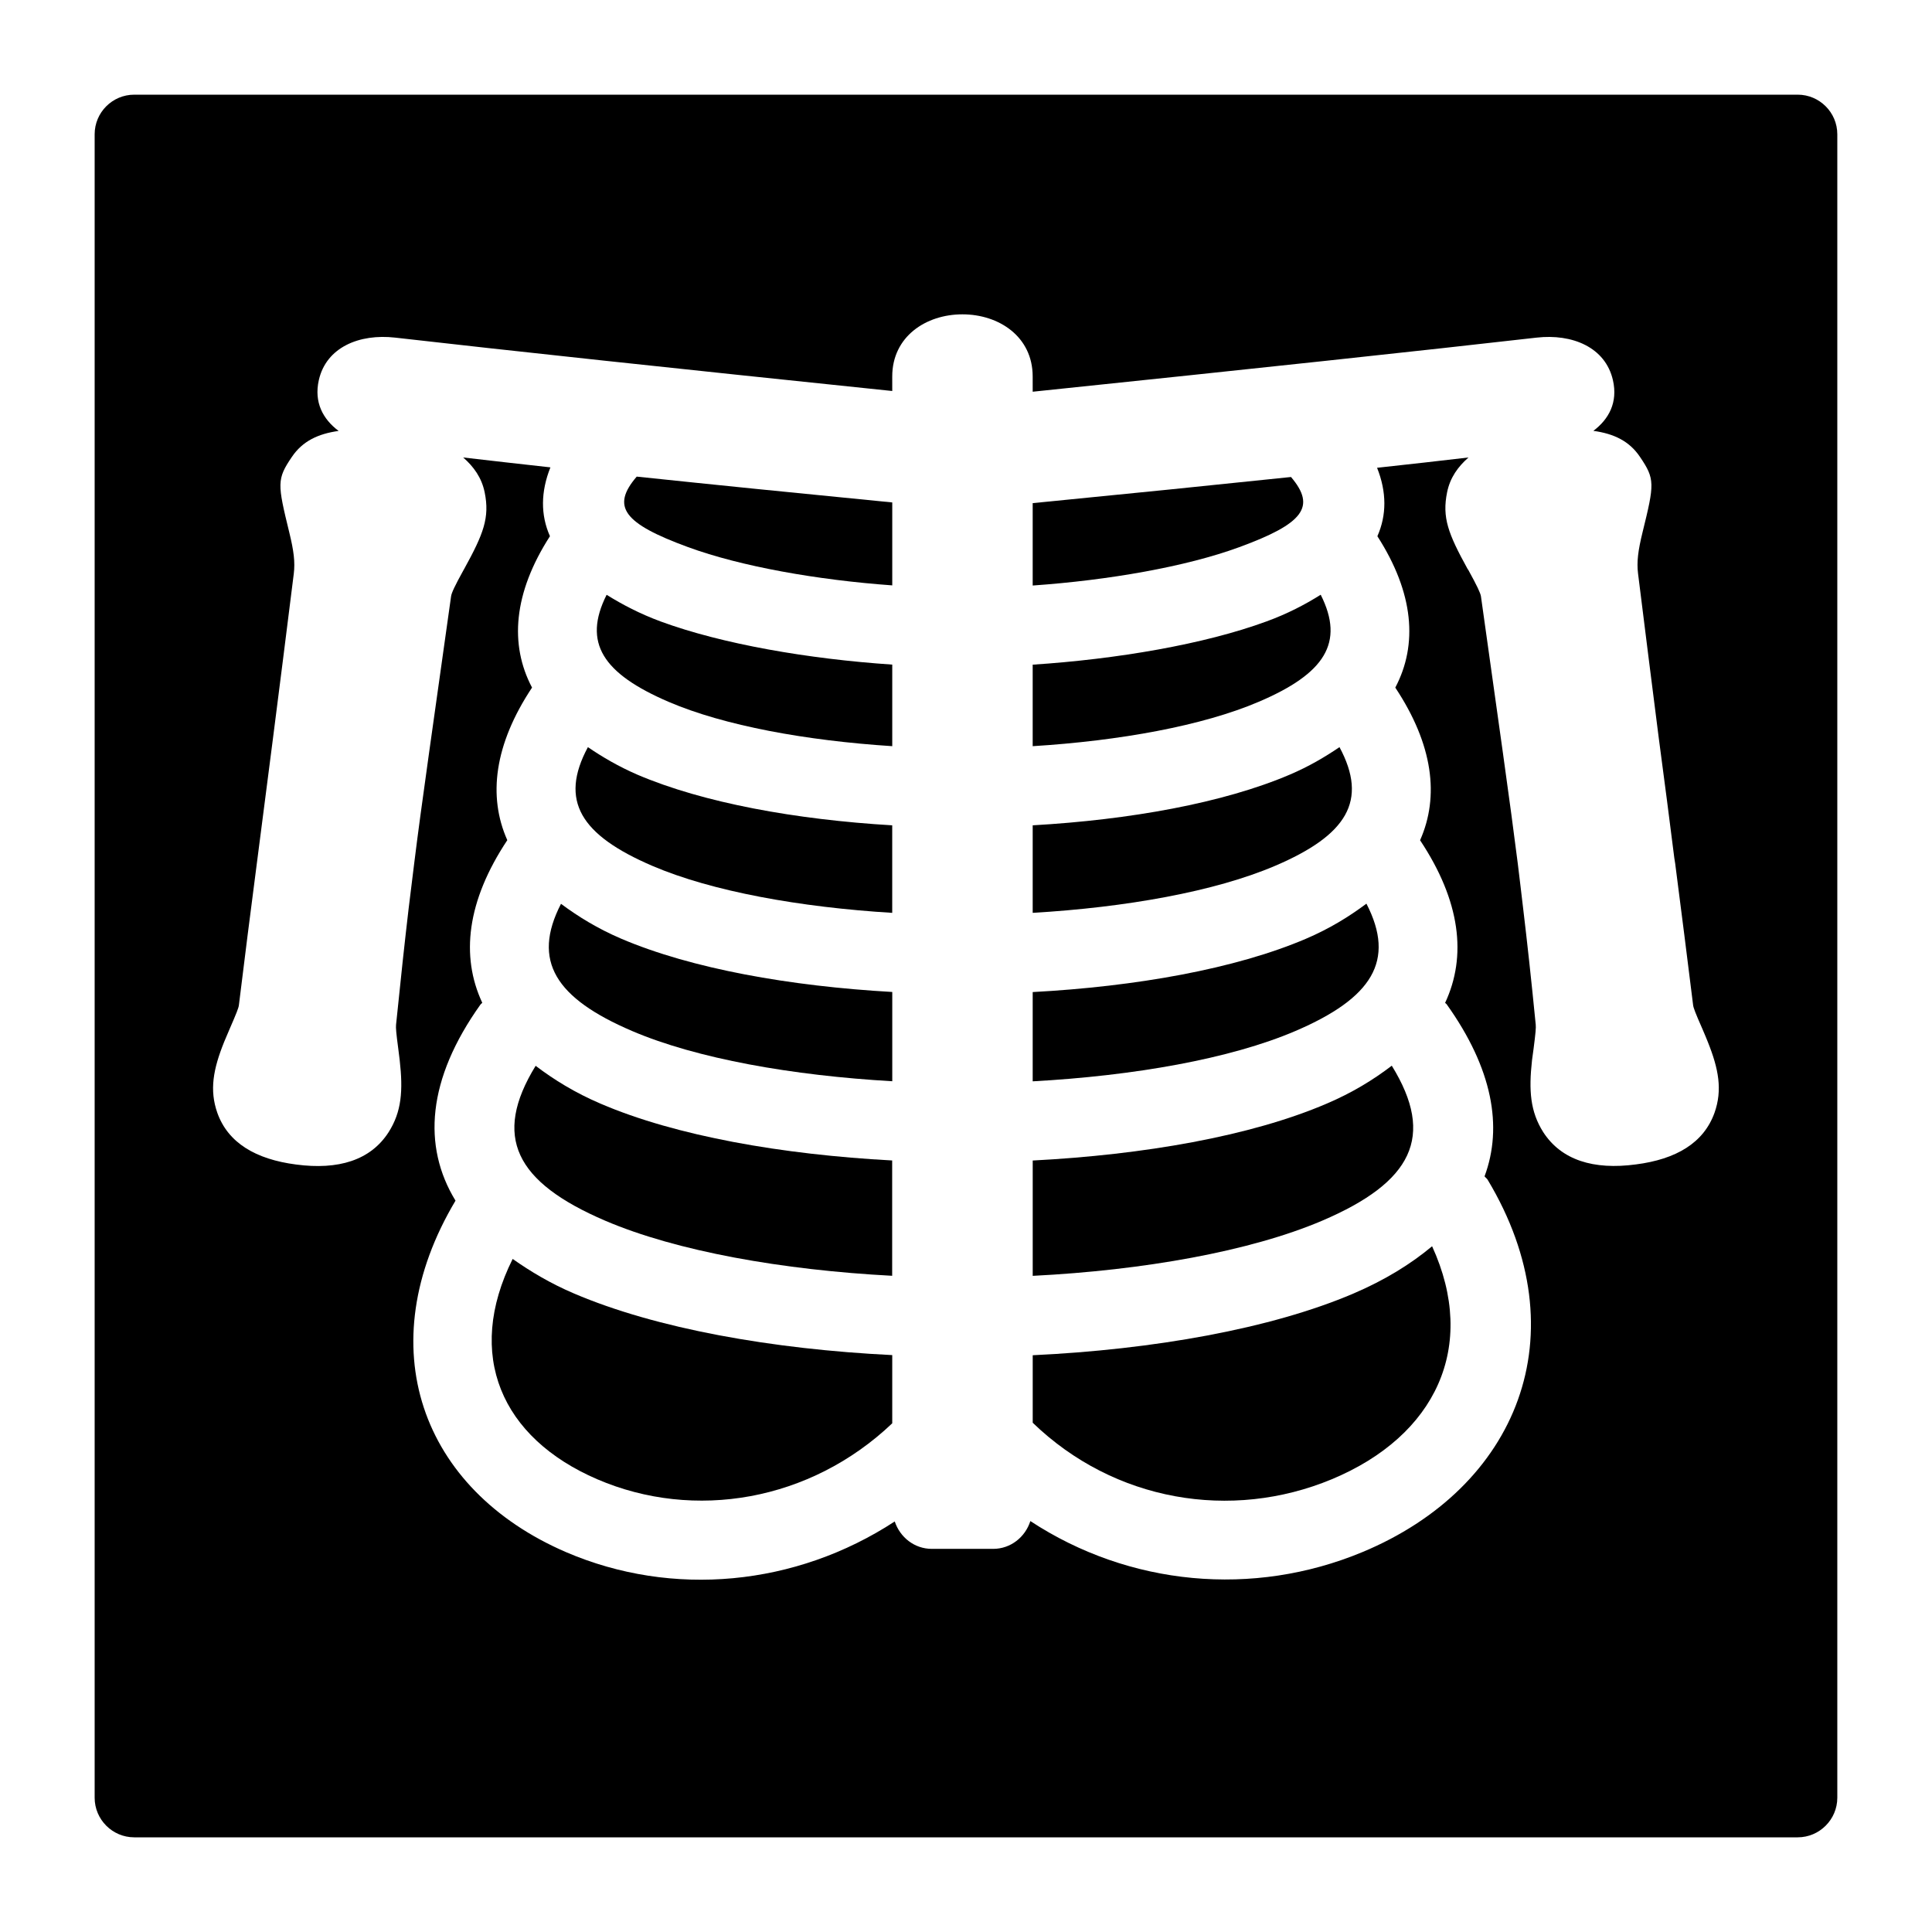
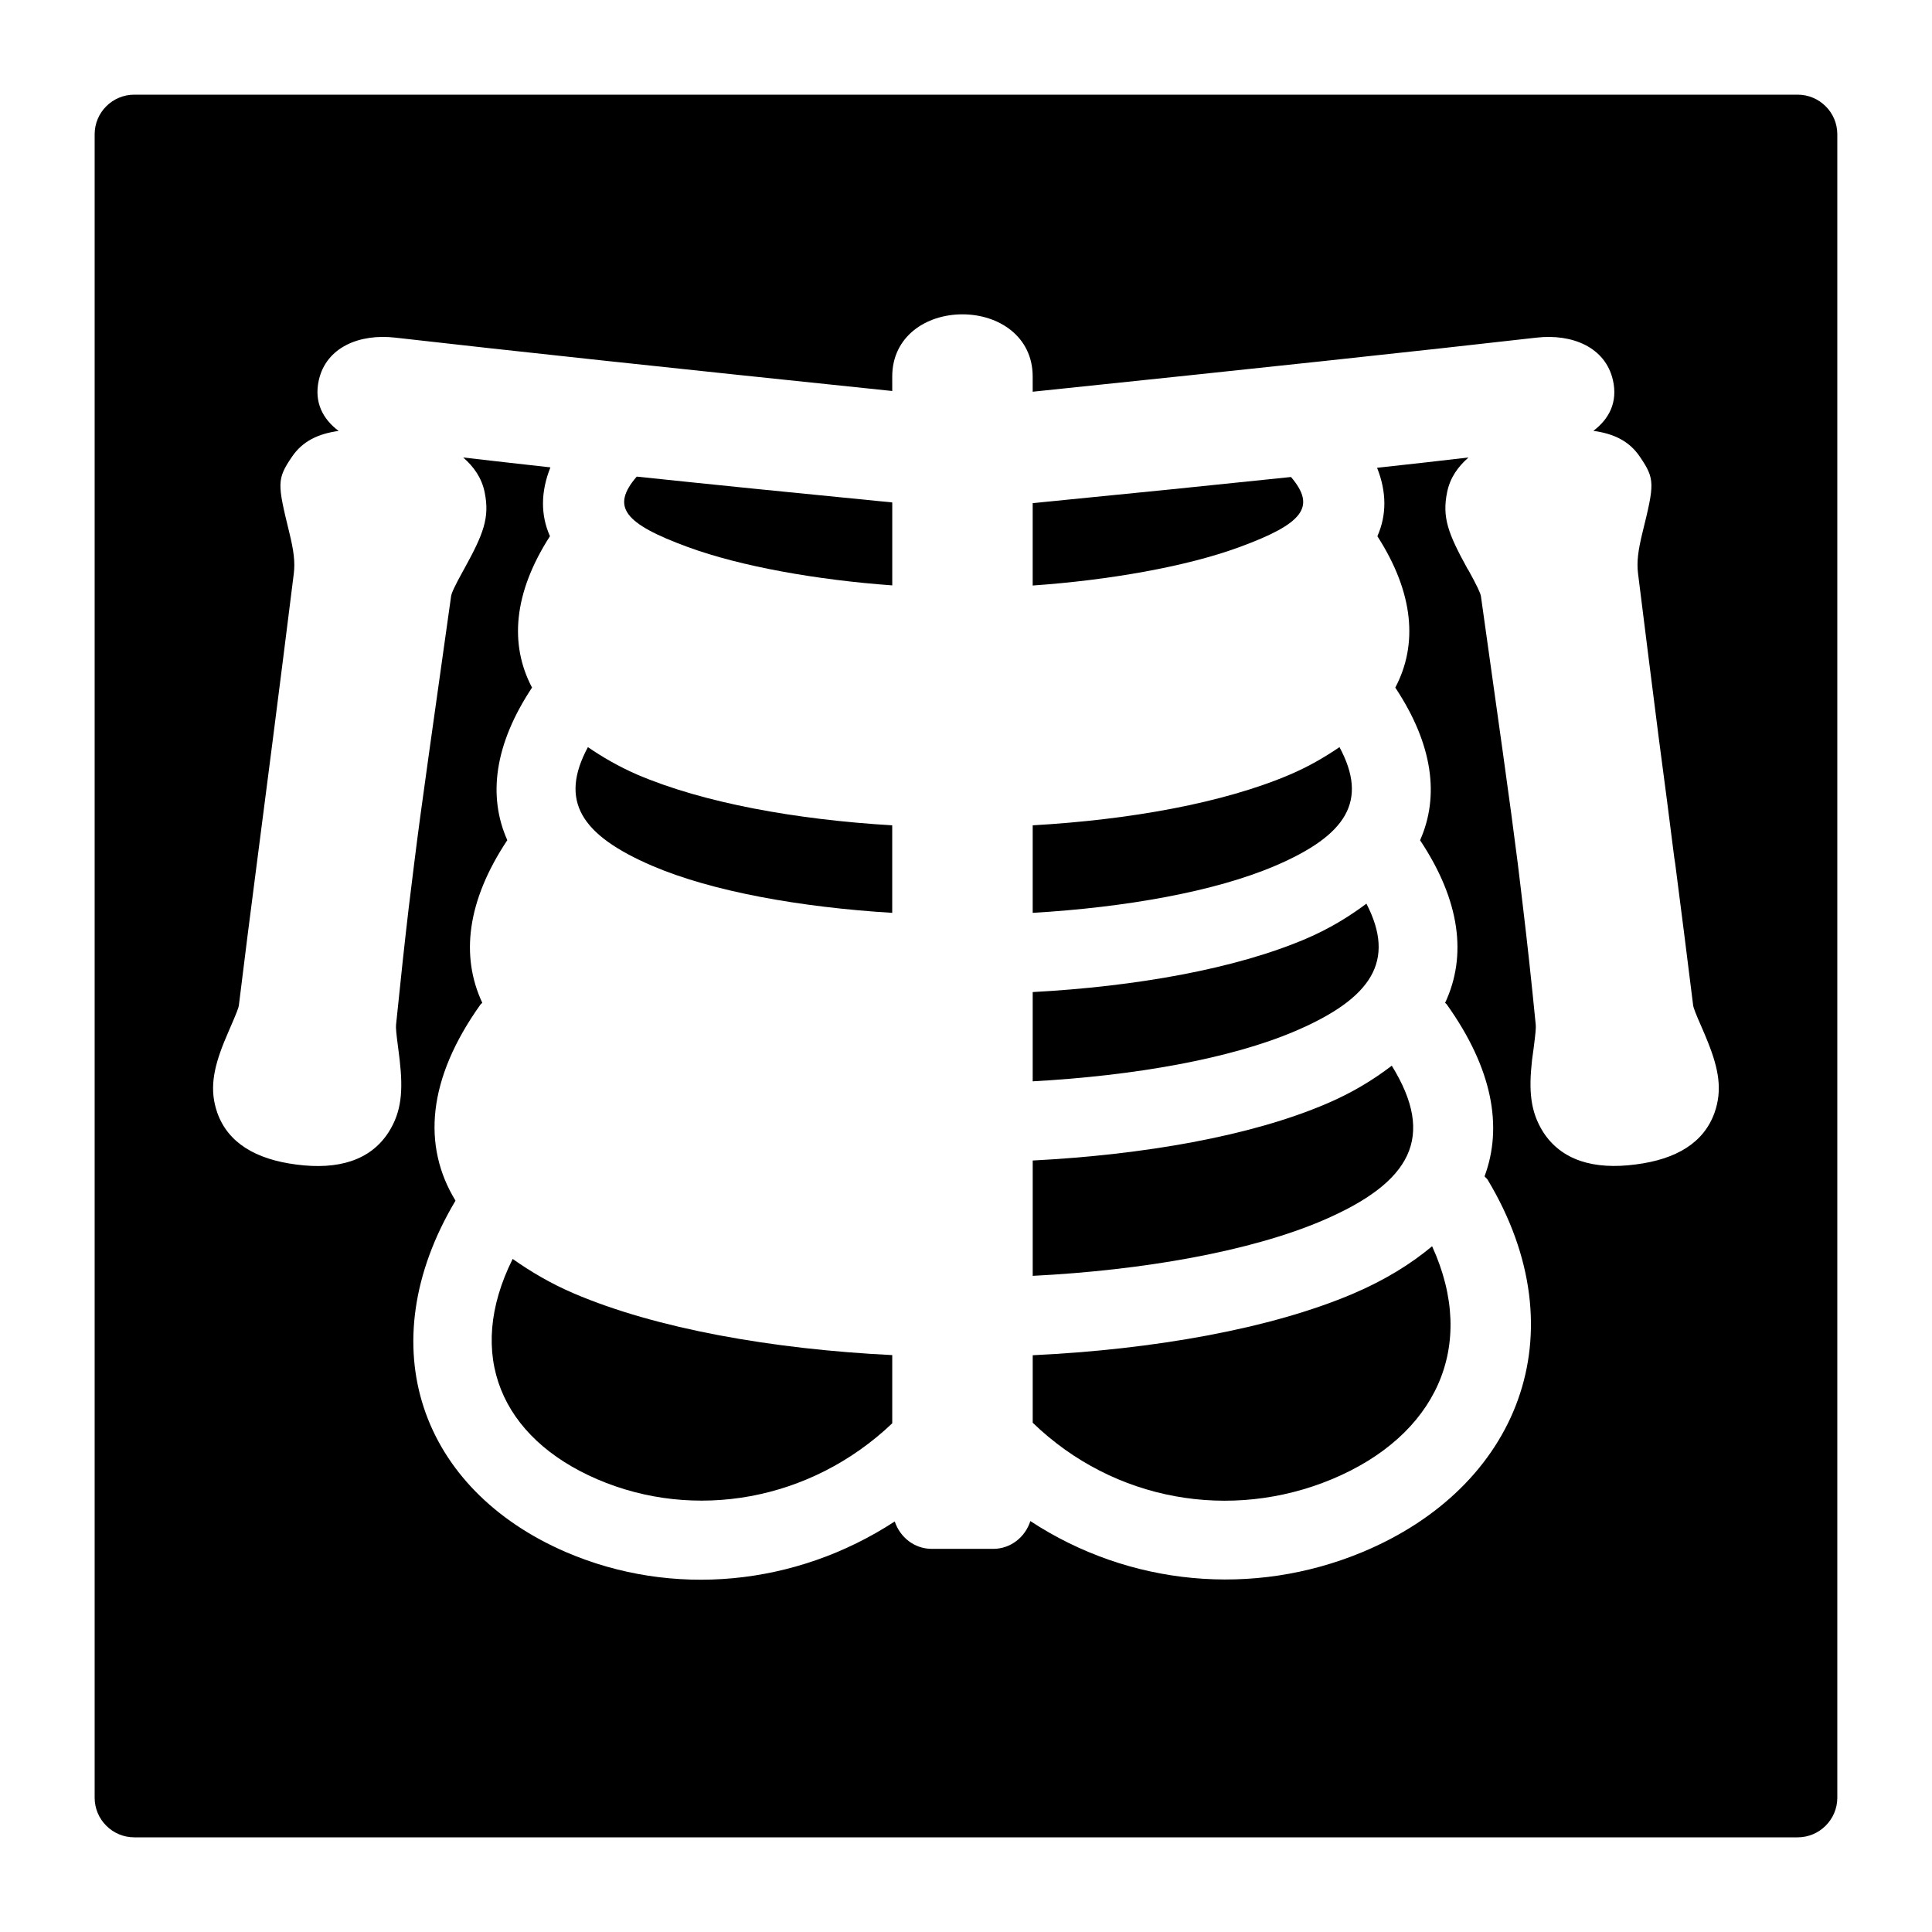
<svg xmlns="http://www.w3.org/2000/svg" fill="#000000" width="800px" height="800px" version="1.1" viewBox="144 144 512 512">
  <g>
-     <path d="m304.76 301.63c-6.402 12.723-0.988 20.867 16.414 28.359 14.777 6.34 36.504 10.285 59.281 11.754v-21.617c-22.188-1.492-44.984-5.414-61.34-11.418-5.519-2.039-10.156-4.473-14.355-7.078z" />
    <path d="m326.34 288.99c13.961 5.121 34.219 8.711 54.117 10.141v-21.98c-25.148-2.457-47.734-4.742-67.719-6.844-6.844 7.957-3.527 12.406 13.602 18.684z" />
    <path d="m486.13 270.41c-20.195 2.121-43.012 4.43-68.457 6.926v21.832c20.09-1.406 40.621-4.977 54.727-10.16 17.066-6.254 20.449-10.703 13.73-18.598z" />
    <path d="m299.8 342c-7.641 14.211-1.93 23.301 17.086 31.469 15.828 6.781 39.172 10.957 63.562 12.449v-23.195c-25.422-1.512-49.98-5.918-67.551-13.434-4.977-2.164-9.215-4.644-13.098-7.289z" />
    <path d="m279.86 477.63c-12.66 25.402-3.066 47.422 22.441 58.398 25.695 11.043 56.449 5.816 78.152-14.84v-18.074c-31.719-1.555-62.578-7.012-84.348-16.332-6.254-2.668-11.5-5.816-16.246-9.152z" />
-     <path d="m292.67 383.52c-7.809 15.137-1.426 25.023 18.809 33.691 17.152 7.348 42.551 11.82 68.98 13.328v-23.656c-27.039-1.531-53.195-6.152-71.855-14.129-6.215-2.664-11.359-5.832-15.934-9.234z" />
-     <path d="m285.95 426.45c-11.547 18.789-5.332 30.859 18.41 41.039 18.914 8.102 47 13.078 76.074 14.609v-30.562c-29.055-1.555-57.289-6.465-77.273-15.051-6.738-2.879-12.32-6.32-17.211-10.035z" />
    <path d="m417.68 451.55v30.562c29.305-1.469 57.664-6.488 76.746-14.633 23.785-10.18 30.02-22.25 18.41-41.059-4.891 3.738-10.496 7.18-17.254 10.055-20.156 8.652-48.621 13.562-77.902 15.074z" />
    <path d="m490.14 392.76c-18.789 8.039-45.195 12.68-72.465 14.148v23.656c26.68-1.469 52.332-5.918 69.652-13.352 20.258-8.691 26.617-18.578 18.789-33.734-4.574 3.422-9.738 6.613-15.977 9.281z" />
    <path d="m620.41 169.09h-440.83c-5.793 0-10.496 4.703-10.496 10.496v440.83c0 5.773 4.703 10.496 10.496 10.496h440.83c5.773 0 10.496-4.723 10.496-10.496v-440.83c0-5.793-4.723-10.496-10.496-10.496zm-22.039 269.79c-2.856 7.996-10.16 12.344-20.867 13.707-11.168 1.492-19.691-1.113-24.52-8.543-3.441-5.438-3.883-10.98-2.981-19.102 0.23-1.594 0.23-1.594 0.418-3.066 0.523-4.074 0.652-5.519 0.566-6.32-1.195-12.156-2.266-21.875-3.336-30.816-0.441-4.008-0.965-7.934-1.426-11.922-1.051-8.312-2.184-16.73-3.945-29.348-0.336-2.266-4.305-30.562-5.816-41.461-0.148-0.879-0.988-2.684-3.34-6.965l-0.211-0.293c-5.121-9.301-6.781-13.602-5.414-20.301 0.797-3.906 2.898-6.781 5.668-9.215-7.496 0.883-15.492 1.785-24.227 2.731 2.562 6.422 2.562 12.531 0.082 18.137 9.676 15.051 10.77 28.695 4.746 40.117 10.012 15.094 11.734 28.82 6.57 40.453 10.727 16.145 12.426 30.73 6.633 43.098 0.148 0.168 0.355 0.25 0.461 0.441 12.09 16.961 14.883 32.371 9.992 45.531 0.25 0.336 0.586 0.523 0.82 0.902 24.602 40.996 7.871 81.598-33.211 98.684-28.926 12.027-61.781 8.965-87.977-8.23-1.344 4.219-5.184 7.367-9.867 7.367h-16.227c-4.641 0-8.438-3.066-9.844-7.262-26.262 17.152-58.945 20.238-87.117 8.125-38.438-16.582-52.293-54.516-29.285-93.141-8.816-14.441-7.535-32.141 6.633-51.996 0.125-0.168 0.336-0.273 0.461-0.441-5.773-12.344-4.094-26.953 6.633-43.098-5.18-11.613-3.457-25.344 6.555-40.438-6.023-11.418-4.934-25.062 4.746-40.117-2.5-5.625-2.457-11.773 0.125-18.242-8.312-0.922-15.891-1.781-23.113-2.621 2.769 2.434 4.891 5.332 5.688 9.238 1.367 6.695-0.293 10.977-5.414 20.277l-0.168 0.293c-2.371 4.281-3.191 6.086-3.316 6.969-1.531 10.914-5.523 39.215-5.836 41.48-1.762 12.617-2.918 21.035-3.945 29.348-0.504 3.988-0.988 7.914-1.469 11.922-1.051 8.941-2.098 18.66-3.336 30.816-0.082 0.82 0.043 2.246 0.586 6.32 0.188 1.426 0.188 1.426 0.379 3.043 0.922 8.145 0.504 13.688-2.938 19.102-4.785 7.453-13.328 10.055-24.52 8.566-10.684-1.387-18.031-5.731-20.867-13.688-2.121-6.023-1.113-11.566 1.805-18.809 0.398-0.988 0.715-1.723 1.387-3.273 1.91-4.387 2.434-5.731 2.519-6.465 1.594-13.016 2.981-23.891 4.746-37.492l0.188-1.449c0.965-7.43 0.965-7.43 1.953-15.137 1.027-7.934 1.469-11.355 2.141-16.605 1.742-13.645 3.504-27.457 5.519-43.664 0.379-3.066 0-6.066-1.195-10.938-3.152-12.887-3.32-14.105 0.688-20.004 2.812-4.156 6.906-6.129 12.387-6.887-4.137-3.106-6.57-7.559-5.246-13.457 1.973-8.754 10.789-12.344 20.215-11.273 29.746 3.402 73.723 8.125 131.75 14.148l-0.004-3.836c0-10.602 8.941-16.48 18.598-16.48s18.621 5.879 18.621 16.48l0.004 4.027c58.926-6.129 103.55-10.914 133.53-14.336 9.426-1.07 18.242 2.519 20.238 11.273 1.344 5.898-1.07 10.328-5.184 13.434 5.481 0.754 9.551 2.731 12.344 6.887 4.008 5.898 3.863 7.117 0.691 19.984-1.195 4.871-1.574 7.871-1.195 10.938 2.016 16.207 3.758 30.02 5.5 43.664 0.691 5.246 1.133 8.668 2.184 16.605 0.988 7.703 0.988 7.703 1.93 15.137l0.23 1.449c1.762 13.602 3.129 24.477 4.746 37.492 0.082 0.734 0.586 2.078 2.519 6.465 0.672 1.555 0.965 2.289 1.363 3.273 2.91 7.238 3.918 12.801 1.801 18.805z" />
-     <path d="m494 301.61c-4.176 2.625-8.836 5.059-14.359 7.074-16.5 6.066-39.59 9.992-61.969 11.461v21.602c23.008-1.426 45.027-5.394 59.934-11.777 17.426-7.43 22.82-15.617 16.395-28.359z" />
    <path d="m417.68 503.15v17.887c21.559 20.844 52.562 26.094 79.285 14.969 27.52-11.484 38.73-35.141 26.555-61.738-5.648 4.723-12.512 8.965-20.844 12.531-21.918 9.363-53.047 14.84-84.996 16.352z" />
    <path d="m498.98 342c-3.906 2.644-8.145 5.144-13.121 7.262-17.719 7.578-42.508 11.988-68.184 13.457v23.195c24.625-1.449 48.262-5.625 64.258-12.469 19-8.121 24.688-17.23 17.047-31.445z" />
  </g>
</svg>